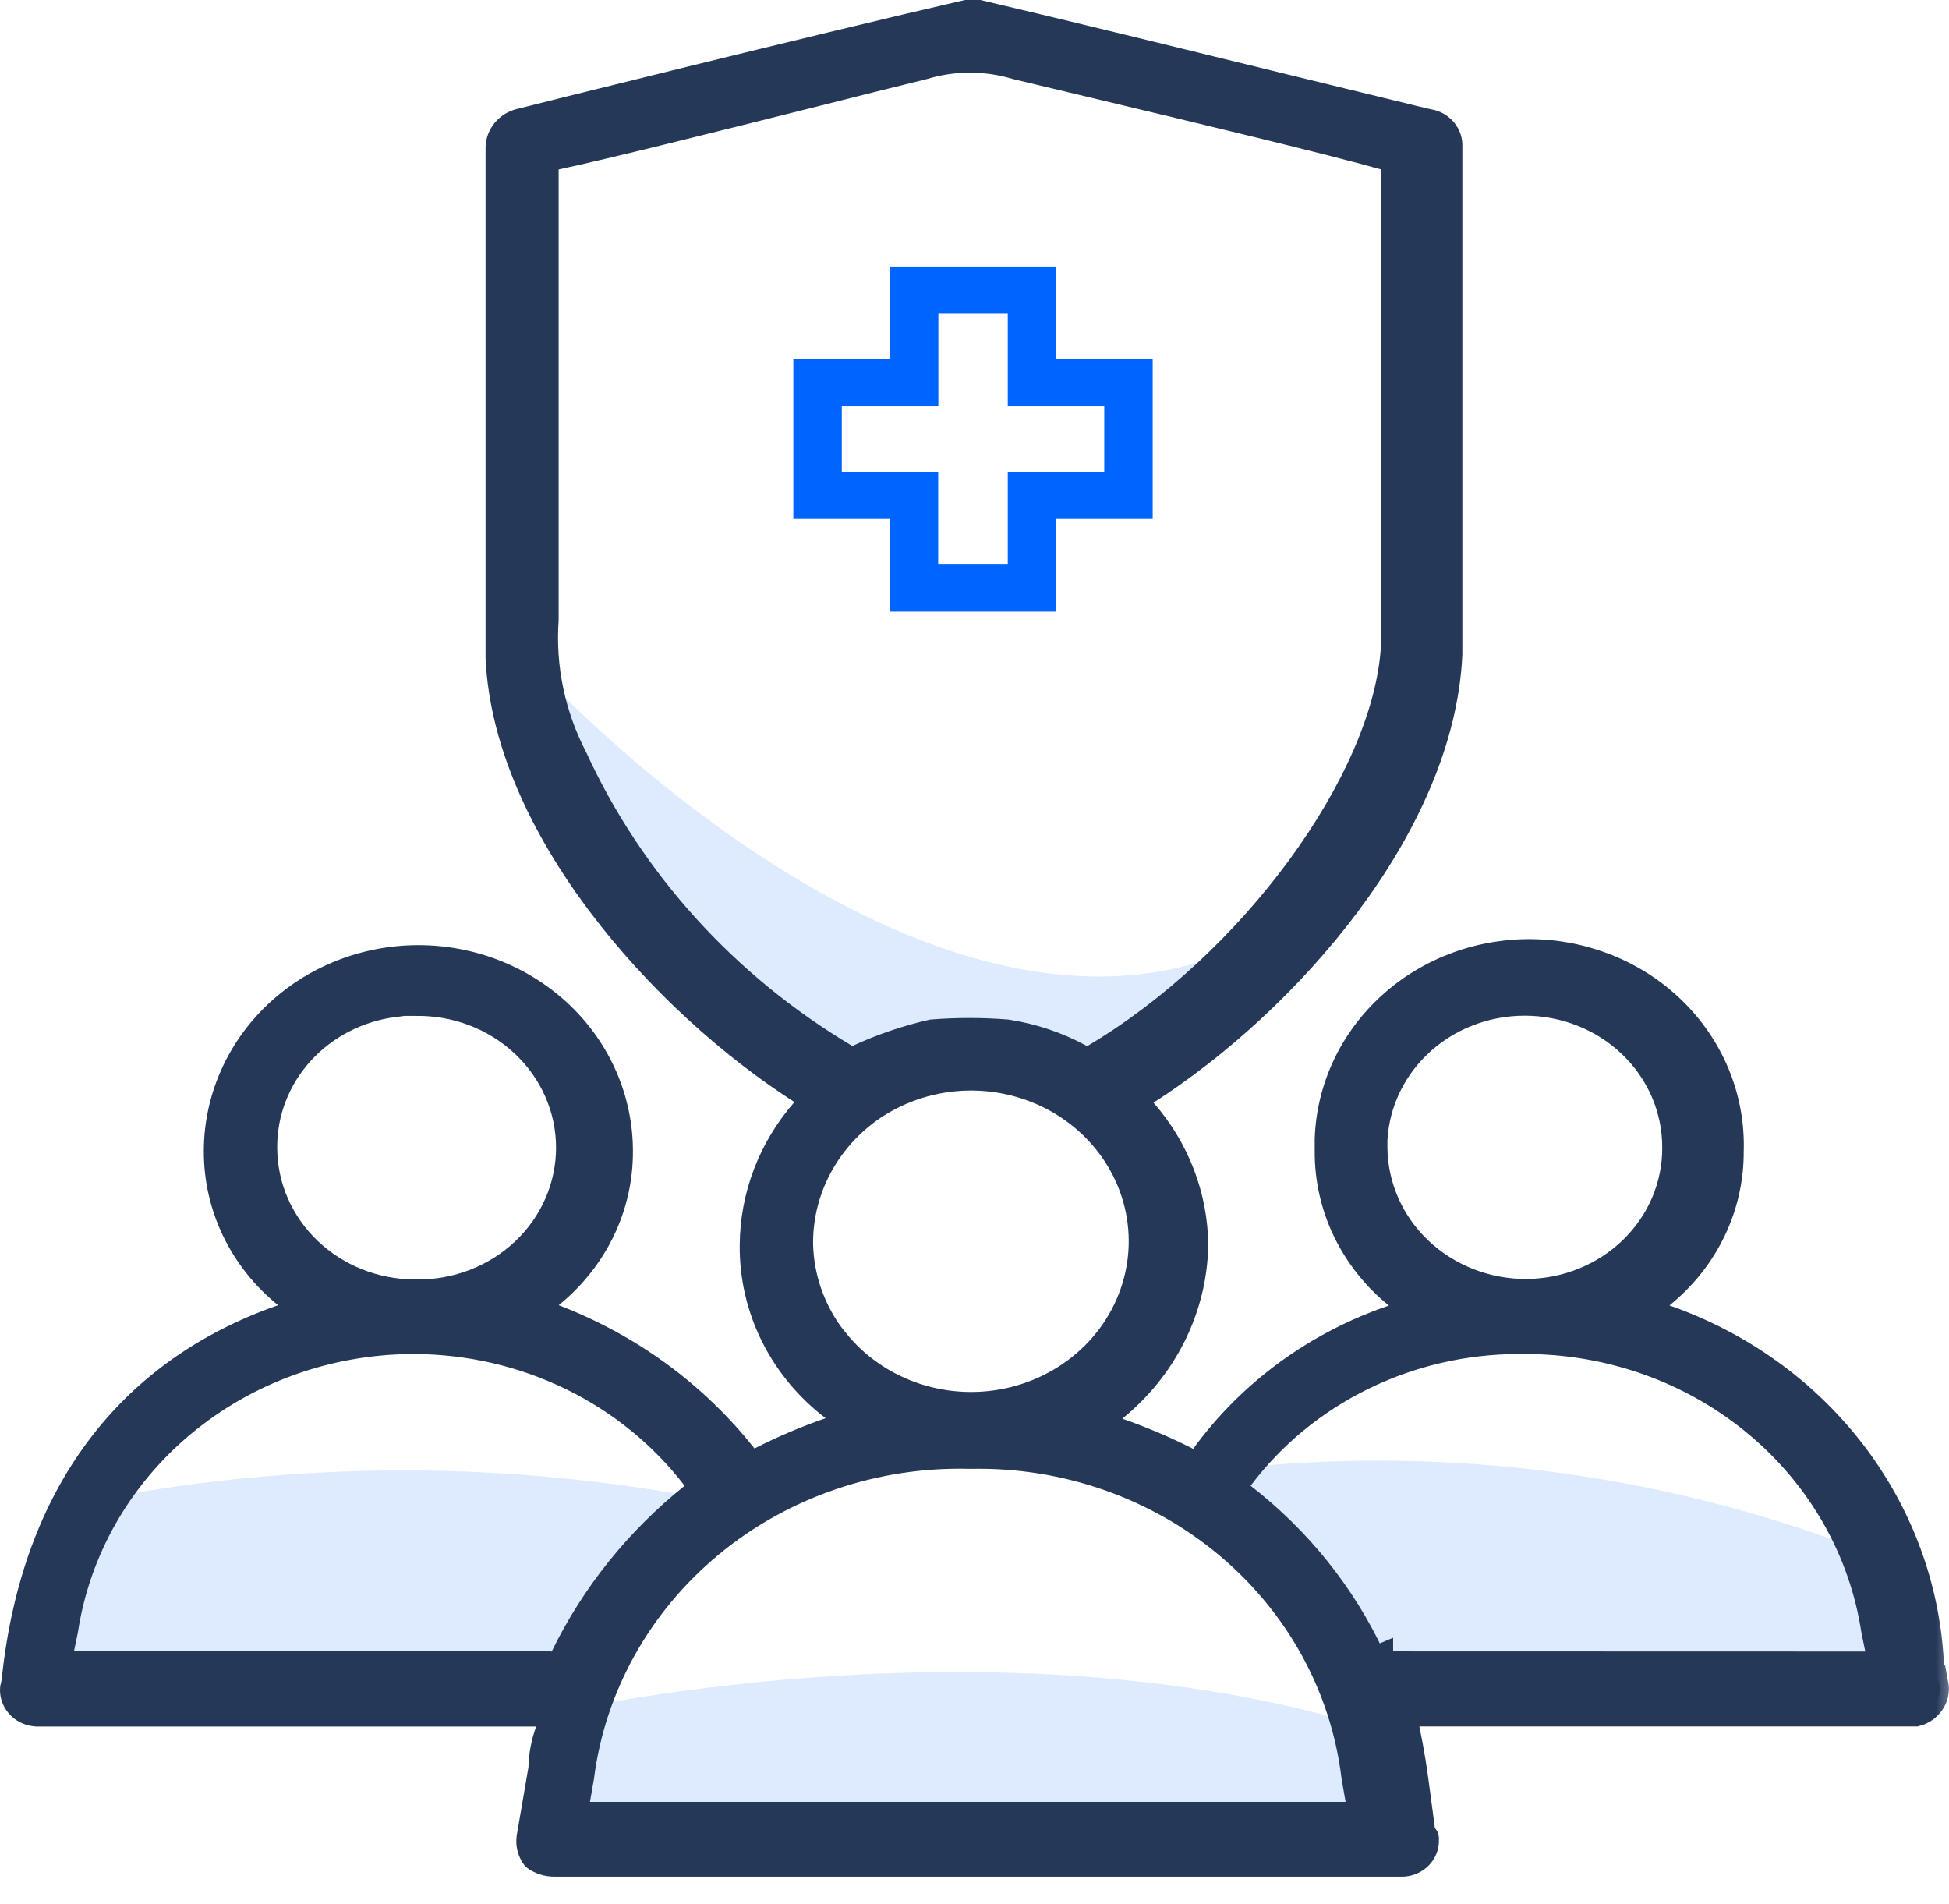
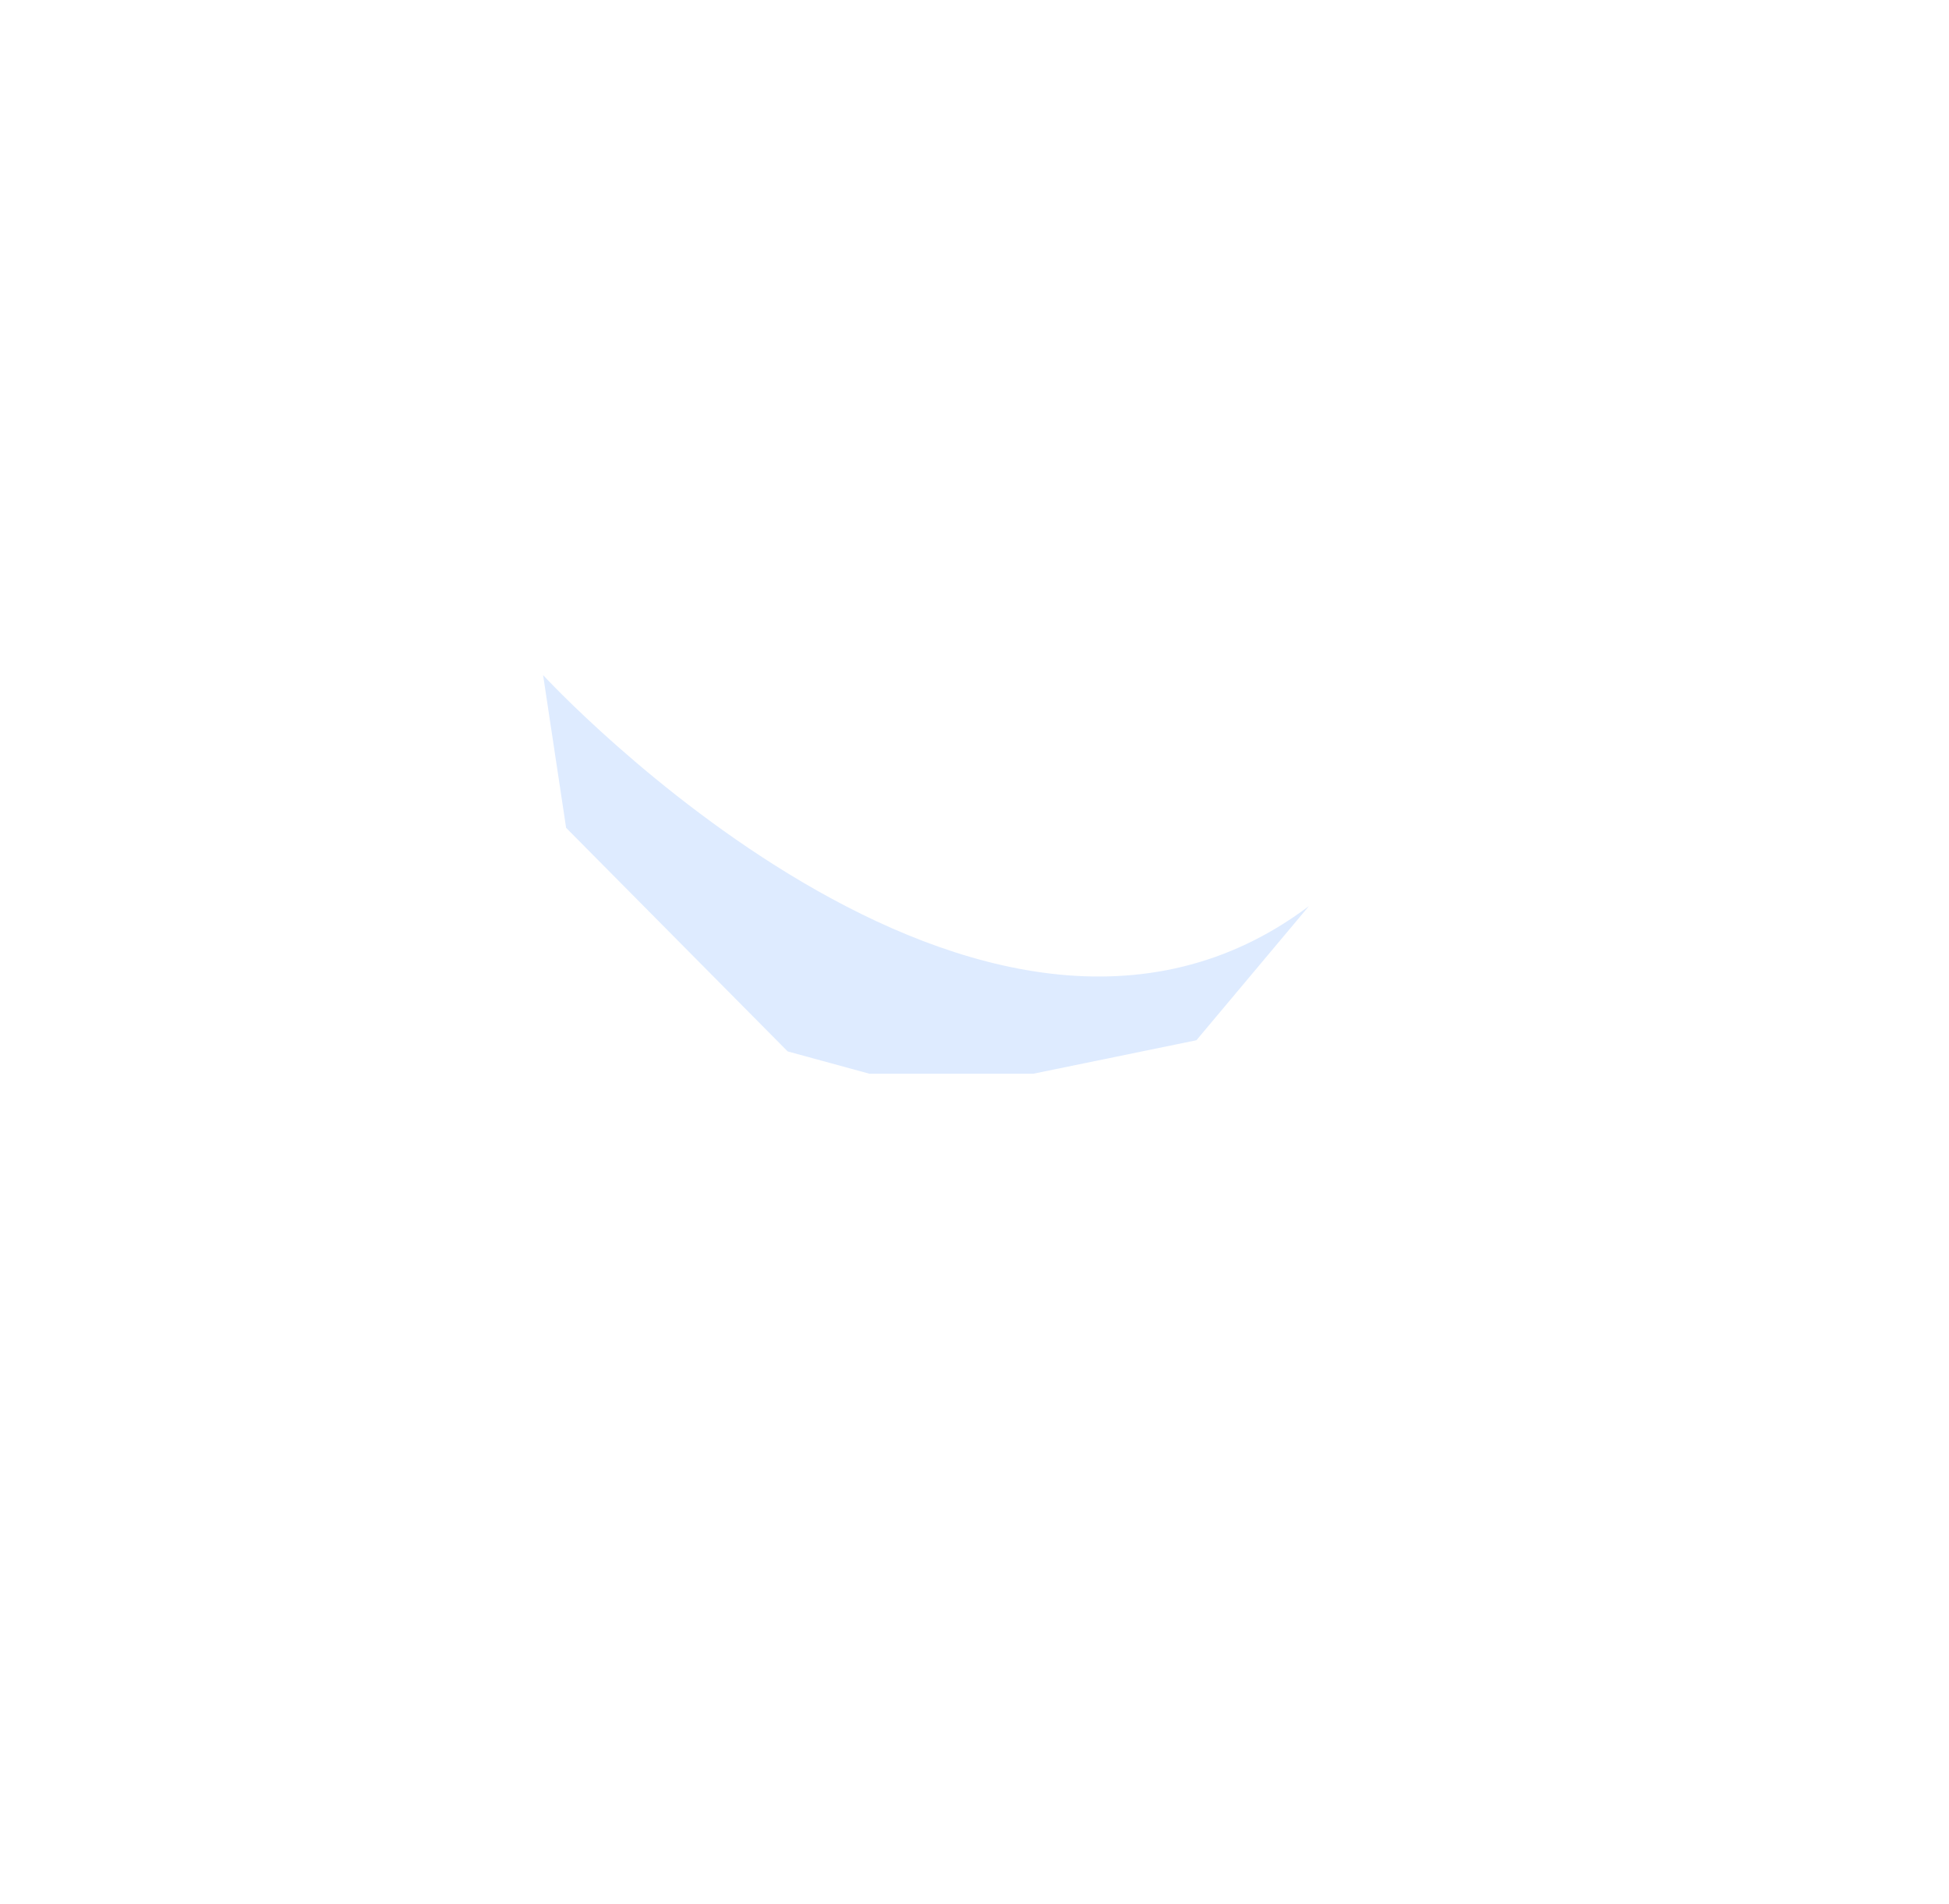
<svg xmlns="http://www.w3.org/2000/svg" width="43" height="42" viewBox="0 0 43 42" fill="none">
-   <path fill-rule="evenodd" clip-rule="evenodd" d="M1.869 33.138C6.507 32.204 11.297 32.204 15.935 33.138L12.502 37.741C12.502 37.741 22.279 35.521 30.599 38.233C30.599 38.233 29.056 34.205 27.77 33.631C26.483 33.057 27.169 32.398 27.169 32.398C32.043 31.865 36.979 32.544 41.499 34.37L42.013 36.919L30.519 37.411V40.611H13.191L12.248 38.881L11.819 36.991L1.012 37.074C1.012 37.074 0.755 34.362 1.869 33.128" fill="#DEEBFF" />
  <path fill-rule="evenodd" clip-rule="evenodd" d="M11.982 14.893C11.982 14.893 21.674 25.413 28.879 19.988L26.396 22.948L22.794 23.687H19.183L17.378 23.194L12.49 18.262L11.982 14.893Z" fill="#DEEBFF" />
  <mask id="path-3-outside-1_5147_29553" maskUnits="userSpaceOnUse" x="-0.8" y="-0.8" width="44" height="43" fill="black">
-     <rect fill="white" x="-0.8" y="-0.8" width="44" height="43" />
-     <path fill-rule="evenodd" clip-rule="evenodd" d="M30.536 36.63V36.43L30.344 36.511C29.693 35.12 28.709 33.895 27.472 32.936L27.317 32.815L27.429 32.66C28.122 31.736 29.035 30.983 30.092 30.463C31.148 29.943 32.319 29.671 33.506 29.67H33.724C35.561 29.687 37.331 30.332 38.714 31.491C40.097 32.649 41.002 34.243 41.265 35.985L41.398 36.633L30.536 36.63ZM12.778 39.949L12.906 39.216C13.156 37.243 14.166 35.431 15.738 34.133C17.309 32.836 19.33 32.148 21.403 32.203H21.414C23.474 32.16 25.475 32.856 27.026 34.155C28.577 35.453 29.566 37.261 29.798 39.222L29.925 39.949H12.778ZM12.214 36.82L12.064 36.63H1.386L1.522 35.974C1.787 34.234 2.693 32.643 4.075 31.487C5.457 30.331 7.225 29.687 9.059 29.67H9.147C10.341 29.675 11.516 29.948 12.579 30.467C13.642 30.986 14.563 31.738 15.267 32.66L15.38 32.811L15.228 32.934C14.008 33.912 13.027 35.135 12.354 36.516L12.214 36.82ZM5.916 25.327V25.314C5.911 24.564 6.192 23.837 6.706 23.27C7.22 22.704 7.932 22.336 8.709 22.236L8.685 22.211H9.159C9.59 22.203 10.018 22.277 10.418 22.428C10.819 22.58 11.184 22.807 11.492 23.096C11.8 23.384 12.046 23.729 12.213 24.11C12.381 24.49 12.467 24.898 12.468 25.311C12.469 25.724 12.384 26.133 12.218 26.514C12.053 26.895 11.809 27.241 11.502 27.531C11.195 27.821 10.831 28.049 10.431 28.203C10.031 28.356 9.603 28.432 9.172 28.425H9.158C8.3 28.424 7.477 28.098 6.869 27.517C6.262 26.937 5.919 26.149 5.916 25.327ZM18.481 29.503C18.017 28.911 17.758 28.195 17.739 27.455V27.381C17.744 26.837 17.878 26.3 18.133 25.813C18.387 25.326 18.754 24.901 19.206 24.57C19.787 24.15 20.485 23.904 21.211 23.863C21.938 23.823 22.661 23.99 23.288 24.343C23.916 24.697 24.419 25.221 24.736 25.849C25.053 26.477 25.168 27.181 25.067 27.871C24.966 28.562 24.653 29.208 24.169 29.729C23.684 30.249 23.05 30.62 22.345 30.795C21.64 30.969 20.897 30.94 20.21 30.709C19.523 30.479 18.923 30.059 18.485 29.502L18.481 29.503ZM12.751 16.678C12.269 15.748 12.053 14.712 12.125 13.676V3.577L12.291 3.541C13.412 3.302 15.739 2.717 17.989 2.153C18.832 1.937 19.658 1.734 20.393 1.552C21.048 1.353 21.751 1.353 22.406 1.552L24.113 1.96C26.557 2.544 29.326 3.207 30.511 3.542L30.666 3.588V14.276C30.489 17.186 27.543 21.203 24.098 23.244L23.991 23.306L23.879 23.247C23.367 22.968 22.806 22.779 22.224 22.69C21.667 22.646 21.107 22.646 20.549 22.69C19.979 22.82 19.426 23.008 18.898 23.252L18.794 23.3L18.695 23.242C16.068 21.678 13.996 19.39 12.751 16.678ZM30.406 25.305C30.406 24.483 30.747 23.695 31.353 23.113C31.959 22.532 32.782 22.206 33.64 22.206C34.497 22.206 35.32 22.532 35.926 23.113C36.533 23.695 36.873 24.483 36.873 25.305C36.877 25.709 36.797 26.111 36.639 26.487C36.48 26.862 36.246 27.204 35.95 27.493C35.654 27.781 35.301 28.011 34.912 28.169C34.523 28.328 34.105 28.411 33.682 28.414C33.255 28.416 32.831 28.338 32.435 28.183C32.04 28.028 31.68 27.8 31.376 27.512C31.072 27.224 30.83 26.881 30.665 26.503C30.499 26.126 30.413 25.721 30.41 25.311V25.301L30.406 25.305ZM42.78 37.146C42.776 37.121 42.77 37.096 42.762 37.072C42.719 36.935 42.693 36.794 42.685 36.651C42.592 34.958 41.981 33.328 40.929 31.965C39.876 30.603 38.429 29.567 36.766 28.987L36.428 28.869L36.706 28.643C37.199 28.245 37.595 27.749 37.865 27.188C38.136 26.628 38.274 26.017 38.271 25.4C38.309 24.248 37.868 23.129 37.045 22.288C36.222 21.448 35.084 20.956 33.882 20.919C32.68 20.883 31.512 21.305 30.635 22.094C29.758 22.883 29.244 23.973 29.206 25.125C29.206 25.172 29.206 25.217 29.206 25.262V25.394C29.202 26.013 29.34 26.626 29.61 27.188C29.881 27.75 30.277 28.249 30.771 28.648L31.05 28.874L30.705 28.991C29 29.572 27.527 30.649 26.492 32.071L26.386 32.218L26.221 32.133C25.728 31.884 25.219 31.668 24.695 31.485L24.357 31.365L24.635 31.14C25.193 30.689 25.645 30.128 25.959 29.496C26.274 28.864 26.443 28.175 26.457 27.474C26.449 26.369 26.039 25.301 25.298 24.455L25.147 24.282L25.342 24.156C28.455 22.16 31.886 18.268 32.063 14.442V3.241C32.072 3.093 32.024 2.948 31.929 2.832C31.834 2.716 31.698 2.637 31.547 2.609C31.53 2.609 31.52 2.609 28.571 1.888C26.395 1.355 23.423 0.625 21.607 0.2H21.313C18.123 0.932 11.512 2.579 11.446 2.6C11.297 2.638 11.165 2.721 11.069 2.837C10.973 2.952 10.918 3.094 10.913 3.242V14.521C11.09 18.281 14.524 22.147 17.635 24.143L17.83 24.269L17.679 24.442C16.936 25.29 16.526 26.361 16.52 27.469C16.513 28.171 16.673 28.866 16.988 29.5C17.303 30.134 17.765 30.691 18.339 31.128L18.63 31.351L18.279 31.475C17.755 31.657 17.245 31.874 16.752 32.124L16.593 32.205L16.48 32.067C15.391 30.69 13.931 29.622 12.257 28.98L11.932 28.854L12.2 28.638C12.692 28.24 13.088 27.743 13.358 27.183C13.629 26.622 13.767 26.012 13.764 25.394C13.764 24.242 13.287 23.137 12.437 22.322C11.586 21.508 10.433 21.05 9.231 21.05C8.029 21.05 6.875 21.508 6.025 22.322C5.175 23.137 4.697 24.242 4.697 25.394C4.695 26.012 4.833 26.622 5.104 27.183C5.374 27.743 5.77 28.24 6.262 28.638L6.54 28.863L6.201 28.982C2.749 30.187 0.689 32.953 0.245 36.983C0.238 37.067 0.224 37.151 0.202 37.233C0.189 37.389 0.239 37.543 0.341 37.663C0.444 37.784 0.591 37.863 0.752 37.882C0.786 37.888 0.822 37.889 0.857 37.888H12.115L12.017 38.155C11.917 38.429 11.864 38.717 11.858 39.008L11.598 40.521C11.572 40.702 11.62 40.885 11.732 41.033C11.878 41.145 12.061 41.204 12.248 41.199H30.892C31.053 41.208 31.211 41.156 31.332 41.056C31.454 40.955 31.53 40.812 31.544 40.659C31.547 40.634 31.547 40.61 31.544 40.585C31.549 40.565 31.549 40.544 31.544 40.523C31.539 40.503 31.53 40.484 31.516 40.467L31.468 40.419L31.355 39.567C31.277 38.976 31.242 38.732 31.119 38.127L31.069 37.885H42.281C42.449 37.846 42.594 37.747 42.688 37.608C42.782 37.47 42.818 37.302 42.787 37.139L42.78 37.146Z" />
-   </mask>
-   <path fill-rule="evenodd" clip-rule="evenodd" d="M30.536 36.63V36.43L30.344 36.511C29.693 35.12 28.709 33.895 27.472 32.936L27.317 32.815L27.429 32.66C28.122 31.736 29.035 30.983 30.092 30.463C31.148 29.943 32.319 29.671 33.506 29.67H33.724C35.561 29.687 37.331 30.332 38.714 31.491C40.097 32.649 41.002 34.243 41.265 35.985L41.398 36.633L30.536 36.63ZM12.778 39.949L12.906 39.216C13.156 37.243 14.166 35.431 15.738 34.133C17.309 32.836 19.33 32.148 21.403 32.203H21.414C23.474 32.16 25.475 32.856 27.026 34.155C28.577 35.453 29.566 37.261 29.798 39.222L29.925 39.949H12.778ZM12.214 36.82L12.064 36.63H1.386L1.522 35.974C1.787 34.234 2.693 32.643 4.075 31.487C5.457 30.331 7.225 29.687 9.059 29.67H9.147C10.341 29.675 11.516 29.948 12.579 30.467C13.642 30.986 14.563 31.738 15.267 32.66L15.38 32.811L15.228 32.934C14.008 33.912 13.027 35.135 12.354 36.516L12.214 36.82ZM5.916 25.327V25.314C5.911 24.564 6.192 23.837 6.706 23.27C7.22 22.704 7.932 22.336 8.709 22.236L8.685 22.211H9.159C9.59 22.203 10.018 22.277 10.418 22.428C10.819 22.58 11.184 22.807 11.492 23.096C11.8 23.384 12.046 23.729 12.213 24.11C12.381 24.49 12.467 24.898 12.468 25.311C12.469 25.724 12.384 26.133 12.218 26.514C12.053 26.895 11.809 27.241 11.502 27.531C11.195 27.821 10.831 28.049 10.431 28.203C10.031 28.356 9.603 28.432 9.172 28.425H9.158C8.3 28.424 7.477 28.098 6.869 27.517C6.262 26.937 5.919 26.149 5.916 25.327ZM18.481 29.503C18.017 28.911 17.758 28.195 17.739 27.455V27.381C17.744 26.837 17.878 26.3 18.133 25.813C18.387 25.326 18.754 24.901 19.206 24.57C19.787 24.15 20.485 23.904 21.211 23.863C21.938 23.823 22.661 23.99 23.288 24.343C23.916 24.697 24.419 25.221 24.736 25.849C25.053 26.477 25.168 27.181 25.067 27.871C24.966 28.562 24.653 29.208 24.169 29.729C23.684 30.249 23.05 30.62 22.345 30.795C21.64 30.969 20.897 30.94 20.21 30.709C19.523 30.479 18.923 30.059 18.485 29.502L18.481 29.503ZM12.751 16.678C12.269 15.748 12.053 14.712 12.125 13.676V3.577L12.291 3.541C13.412 3.302 15.739 2.717 17.989 2.153C18.832 1.937 19.658 1.734 20.393 1.552C21.048 1.353 21.751 1.353 22.406 1.552L24.113 1.96C26.557 2.544 29.326 3.207 30.511 3.542L30.666 3.588V14.276C30.489 17.186 27.543 21.203 24.098 23.244L23.991 23.306L23.879 23.247C23.367 22.968 22.806 22.779 22.224 22.69C21.667 22.646 21.107 22.646 20.549 22.69C19.979 22.82 19.426 23.008 18.898 23.252L18.794 23.3L18.695 23.242C16.068 21.678 13.996 19.39 12.751 16.678ZM30.406 25.305C30.406 24.483 30.747 23.695 31.353 23.113C31.959 22.532 32.782 22.206 33.64 22.206C34.497 22.206 35.32 22.532 35.926 23.113C36.533 23.695 36.873 24.483 36.873 25.305C36.877 25.709 36.797 26.111 36.639 26.487C36.48 26.862 36.246 27.204 35.95 27.493C35.654 27.781 35.301 28.011 34.912 28.169C34.523 28.328 34.105 28.411 33.682 28.414C33.255 28.416 32.831 28.338 32.435 28.183C32.04 28.028 31.68 27.8 31.376 27.512C31.072 27.224 30.83 26.881 30.665 26.503C30.499 26.126 30.413 25.721 30.41 25.311V25.301L30.406 25.305ZM42.78 37.146C42.776 37.121 42.77 37.096 42.762 37.072C42.719 36.935 42.693 36.794 42.685 36.651C42.592 34.958 41.981 33.328 40.929 31.965C39.876 30.603 38.429 29.567 36.766 28.987L36.428 28.869L36.706 28.643C37.199 28.245 37.595 27.749 37.865 27.188C38.136 26.628 38.274 26.017 38.271 25.4C38.309 24.248 37.868 23.129 37.045 22.288C36.222 21.448 35.084 20.956 33.882 20.919C32.68 20.883 31.512 21.305 30.635 22.094C29.758 22.883 29.244 23.973 29.206 25.125C29.206 25.172 29.206 25.217 29.206 25.262V25.394C29.202 26.013 29.34 26.626 29.61 27.188C29.881 27.75 30.277 28.249 30.771 28.648L31.05 28.874L30.705 28.991C29 29.572 27.527 30.649 26.492 32.071L26.386 32.218L26.221 32.133C25.728 31.884 25.219 31.668 24.695 31.485L24.357 31.365L24.635 31.14C25.193 30.689 25.645 30.128 25.959 29.496C26.274 28.864 26.443 28.175 26.457 27.474C26.449 26.369 26.039 25.301 25.298 24.455L25.147 24.282L25.342 24.156C28.455 22.16 31.886 18.268 32.063 14.442V3.241C32.072 3.093 32.024 2.948 31.929 2.832C31.834 2.716 31.698 2.637 31.547 2.609C31.53 2.609 31.52 2.609 28.571 1.888C26.395 1.355 23.423 0.625 21.607 0.2H21.313C18.123 0.932 11.512 2.579 11.446 2.6C11.297 2.638 11.165 2.721 11.069 2.837C10.973 2.952 10.918 3.094 10.913 3.242V14.521C11.09 18.281 14.524 22.147 17.635 24.143L17.83 24.269L17.679 24.442C16.936 25.29 16.526 26.361 16.52 27.469C16.513 28.171 16.673 28.866 16.988 29.5C17.303 30.134 17.765 30.691 18.339 31.128L18.63 31.351L18.279 31.475C17.755 31.657 17.245 31.874 16.752 32.124L16.593 32.205L16.48 32.067C15.391 30.69 13.931 29.622 12.257 28.98L11.932 28.854L12.2 28.638C12.692 28.24 13.088 27.743 13.358 27.183C13.629 26.622 13.767 26.012 13.764 25.394C13.764 24.242 13.287 23.137 12.437 22.322C11.586 21.508 10.433 21.05 9.231 21.05C8.029 21.05 6.875 21.508 6.025 22.322C5.175 23.137 4.697 24.242 4.697 25.394C4.695 26.012 4.833 26.622 5.104 27.183C5.374 27.743 5.77 28.24 6.262 28.638L6.54 28.863L6.201 28.982C2.749 30.187 0.689 32.953 0.245 36.983C0.238 37.067 0.224 37.151 0.202 37.233C0.189 37.389 0.239 37.543 0.341 37.663C0.444 37.784 0.591 37.863 0.752 37.882C0.786 37.888 0.822 37.889 0.857 37.888H12.115L12.017 38.155C11.917 38.429 11.864 38.717 11.858 39.008L11.598 40.521C11.572 40.702 11.62 40.885 11.732 41.033C11.878 41.145 12.061 41.204 12.248 41.199H30.892C31.053 41.208 31.211 41.156 31.332 41.056C31.454 40.955 31.53 40.812 31.544 40.659C31.547 40.634 31.547 40.61 31.544 40.585C31.549 40.565 31.549 40.544 31.544 40.523C31.539 40.503 31.53 40.484 31.516 40.467L31.468 40.419L31.355 39.567C31.277 38.976 31.242 38.732 31.119 38.127L31.069 37.885H42.281C42.449 37.846 42.594 37.747 42.688 37.608C42.782 37.47 42.818 37.302 42.787 37.139L42.78 37.146Z" fill="#253858" />
+     </mask>
  <path fill-rule="evenodd" clip-rule="evenodd" d="M30.536 36.63V36.43L30.344 36.511C29.693 35.12 28.709 33.895 27.472 32.936L27.317 32.815L27.429 32.66C28.122 31.736 29.035 30.983 30.092 30.463C31.148 29.943 32.319 29.671 33.506 29.67H33.724C35.561 29.687 37.331 30.332 38.714 31.491C40.097 32.649 41.002 34.243 41.265 35.985L41.398 36.633L30.536 36.63ZM12.778 39.949L12.906 39.216C13.156 37.243 14.166 35.431 15.738 34.133C17.309 32.836 19.33 32.148 21.403 32.203H21.414C23.474 32.16 25.475 32.856 27.026 34.155C28.577 35.453 29.566 37.261 29.798 39.222L29.925 39.949H12.778ZM12.214 36.82L12.064 36.63H1.386L1.522 35.974C1.787 34.234 2.693 32.643 4.075 31.487C5.457 30.331 7.225 29.687 9.059 29.67H9.147C10.341 29.675 11.516 29.948 12.579 30.467C13.642 30.986 14.563 31.738 15.267 32.66L15.38 32.811L15.228 32.934C14.008 33.912 13.027 35.135 12.354 36.516L12.214 36.82ZM5.916 25.327V25.314C5.911 24.564 6.192 23.837 6.706 23.27C7.22 22.704 7.932 22.336 8.709 22.236L8.685 22.211H9.159C9.59 22.203 10.018 22.277 10.418 22.428C10.819 22.58 11.184 22.807 11.492 23.096C11.8 23.384 12.046 23.729 12.213 24.11C12.381 24.49 12.467 24.898 12.468 25.311C12.469 25.724 12.384 26.133 12.218 26.514C12.053 26.895 11.809 27.241 11.502 27.531C11.195 27.821 10.831 28.049 10.431 28.203C10.031 28.356 9.603 28.432 9.172 28.425H9.158C8.3 28.424 7.477 28.098 6.869 27.517C6.262 26.937 5.919 26.149 5.916 25.327ZM18.481 29.503C18.017 28.911 17.758 28.195 17.739 27.455V27.381C17.744 26.837 17.878 26.3 18.133 25.813C18.387 25.326 18.754 24.901 19.206 24.57C19.787 24.15 20.485 23.904 21.211 23.863C21.938 23.823 22.661 23.99 23.288 24.343C23.916 24.697 24.419 25.221 24.736 25.849C25.053 26.477 25.168 27.181 25.067 27.871C24.966 28.562 24.653 29.208 24.169 29.729C23.684 30.249 23.05 30.62 22.345 30.795C21.64 30.969 20.897 30.94 20.21 30.709C19.523 30.479 18.923 30.059 18.485 29.502L18.481 29.503ZM12.751 16.678C12.269 15.748 12.053 14.712 12.125 13.676V3.577L12.291 3.541C13.412 3.302 15.739 2.717 17.989 2.153C18.832 1.937 19.658 1.734 20.393 1.552C21.048 1.353 21.751 1.353 22.406 1.552L24.113 1.96C26.557 2.544 29.326 3.207 30.511 3.542L30.666 3.588V14.276C30.489 17.186 27.543 21.203 24.098 23.244L23.991 23.306L23.879 23.247C23.367 22.968 22.806 22.779 22.224 22.69C21.667 22.646 21.107 22.646 20.549 22.69C19.979 22.82 19.426 23.008 18.898 23.252L18.794 23.3L18.695 23.242C16.068 21.678 13.996 19.39 12.751 16.678ZM30.406 25.305C30.406 24.483 30.747 23.695 31.353 23.113C31.959 22.532 32.782 22.206 33.64 22.206C34.497 22.206 35.32 22.532 35.926 23.113C36.533 23.695 36.873 24.483 36.873 25.305C36.877 25.709 36.797 26.111 36.639 26.487C36.48 26.862 36.246 27.204 35.95 27.493C35.654 27.781 35.301 28.011 34.912 28.169C34.523 28.328 34.105 28.411 33.682 28.414C33.255 28.416 32.831 28.338 32.435 28.183C32.04 28.028 31.68 27.8 31.376 27.512C31.072 27.224 30.83 26.881 30.665 26.503C30.499 26.126 30.413 25.721 30.41 25.311V25.301L30.406 25.305ZM42.78 37.146C42.776 37.121 42.77 37.096 42.762 37.072C42.719 36.935 42.693 36.794 42.685 36.651C42.592 34.958 41.981 33.328 40.929 31.965C39.876 30.603 38.429 29.567 36.766 28.987L36.428 28.869L36.706 28.643C37.199 28.245 37.595 27.749 37.865 27.188C38.136 26.628 38.274 26.017 38.271 25.4C38.309 24.248 37.868 23.129 37.045 22.288C36.222 21.448 35.084 20.956 33.882 20.919C32.68 20.883 31.512 21.305 30.635 22.094C29.758 22.883 29.244 23.973 29.206 25.125C29.206 25.172 29.206 25.217 29.206 25.262V25.394C29.202 26.013 29.34 26.626 29.61 27.188C29.881 27.75 30.277 28.249 30.771 28.648L31.05 28.874L30.705 28.991C29 29.572 27.527 30.649 26.492 32.071L26.386 32.218L26.221 32.133C25.728 31.884 25.219 31.668 24.695 31.485L24.357 31.365L24.635 31.14C25.193 30.689 25.645 30.128 25.959 29.496C26.274 28.864 26.443 28.175 26.457 27.474C26.449 26.369 26.039 25.301 25.298 24.455L25.147 24.282L25.342 24.156C28.455 22.16 31.886 18.268 32.063 14.442V3.241C32.072 3.093 32.024 2.948 31.929 2.832C31.834 2.716 31.698 2.637 31.547 2.609C31.53 2.609 31.52 2.609 28.571 1.888C26.395 1.355 23.423 0.625 21.607 0.2H21.313C18.123 0.932 11.512 2.579 11.446 2.6C11.297 2.638 11.165 2.721 11.069 2.837C10.973 2.952 10.918 3.094 10.913 3.242V14.521C11.09 18.281 14.524 22.147 17.635 24.143L17.83 24.269L17.679 24.442C16.936 25.29 16.526 26.361 16.52 27.469C16.513 28.171 16.673 28.866 16.988 29.5C17.303 30.134 17.765 30.691 18.339 31.128L18.63 31.351L18.279 31.475C17.755 31.657 17.245 31.874 16.752 32.124L16.593 32.205L16.48 32.067C15.391 30.69 13.931 29.622 12.257 28.98L11.932 28.854L12.2 28.638C12.692 28.24 13.088 27.743 13.358 27.183C13.629 26.622 13.767 26.012 13.764 25.394C13.764 24.242 13.287 23.137 12.437 22.322C11.586 21.508 10.433 21.05 9.231 21.05C8.029 21.05 6.875 21.508 6.025 22.322C5.175 23.137 4.697 24.242 4.697 25.394C4.695 26.012 4.833 26.622 5.104 27.183C5.374 27.743 5.77 28.24 6.262 28.638L6.54 28.863L6.201 28.982C2.749 30.187 0.689 32.953 0.245 36.983C0.238 37.067 0.224 37.151 0.202 37.233C0.189 37.389 0.239 37.543 0.341 37.663C0.444 37.784 0.591 37.863 0.752 37.882C0.786 37.888 0.822 37.889 0.857 37.888H12.115L12.017 38.155C11.917 38.429 11.864 38.717 11.858 39.008L11.598 40.521C11.572 40.702 11.62 40.885 11.732 41.033C11.878 41.145 12.061 41.204 12.248 41.199H30.892C31.053 41.208 31.211 41.156 31.332 41.056C31.454 40.955 31.53 40.812 31.544 40.659C31.547 40.634 31.547 40.61 31.544 40.585C31.549 40.565 31.549 40.544 31.544 40.523C31.539 40.503 31.53 40.484 31.516 40.467L31.468 40.419L31.355 39.567C31.277 38.976 31.242 38.732 31.119 38.127L31.069 37.885H42.281C42.449 37.846 42.594 37.747 42.688 37.608C42.782 37.47 42.818 37.302 42.787 37.139L42.78 37.146Z" stroke="#253858" stroke-width="0.4" mask="url(#path-3-outside-1_5147_29553)" />
-   <path fill-rule="evenodd" clip-rule="evenodd" d="M19.838 6.081V8.125H17.703V11.25H19.838V13.292H23.102V11.25H25.231V8.125H23.096V6.081H19.838ZM18.372 8.762H20.503V6.722H22.434V8.762H24.563V10.612H22.434V12.655H20.499V10.612H18.372V8.762Z" fill="#0065FF" stroke="#0065FF" stroke-width="0.4" />
</svg>